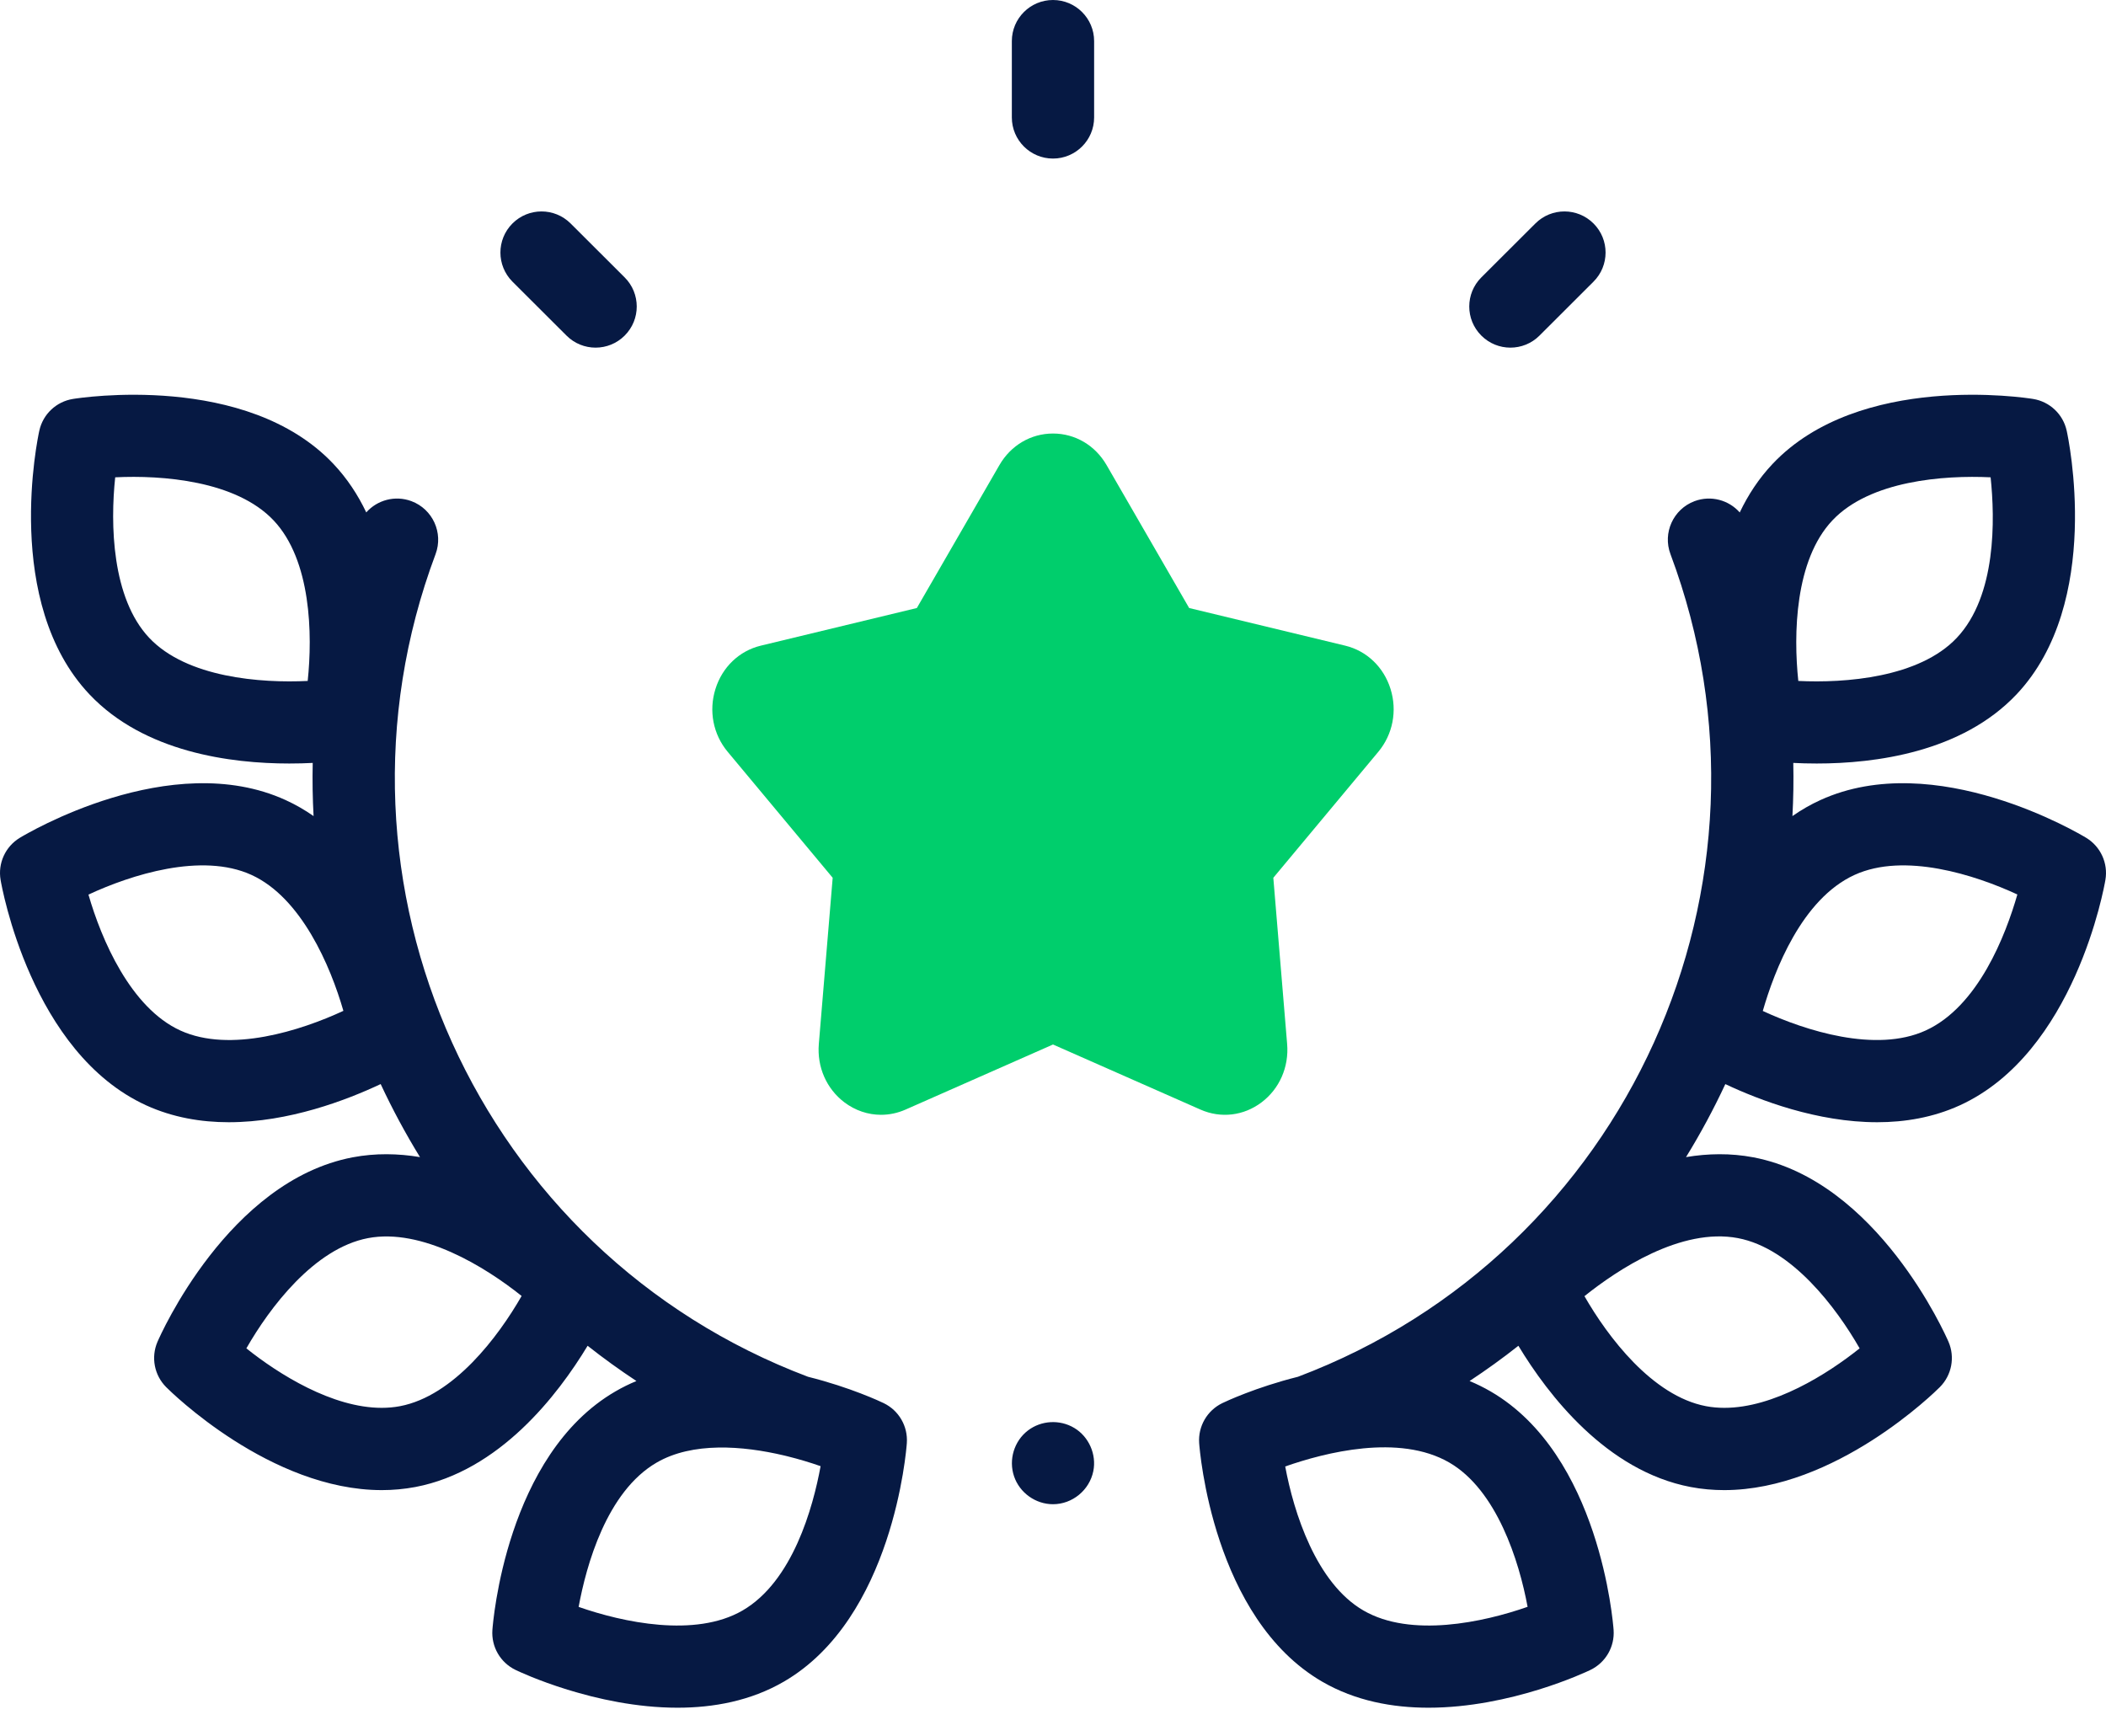
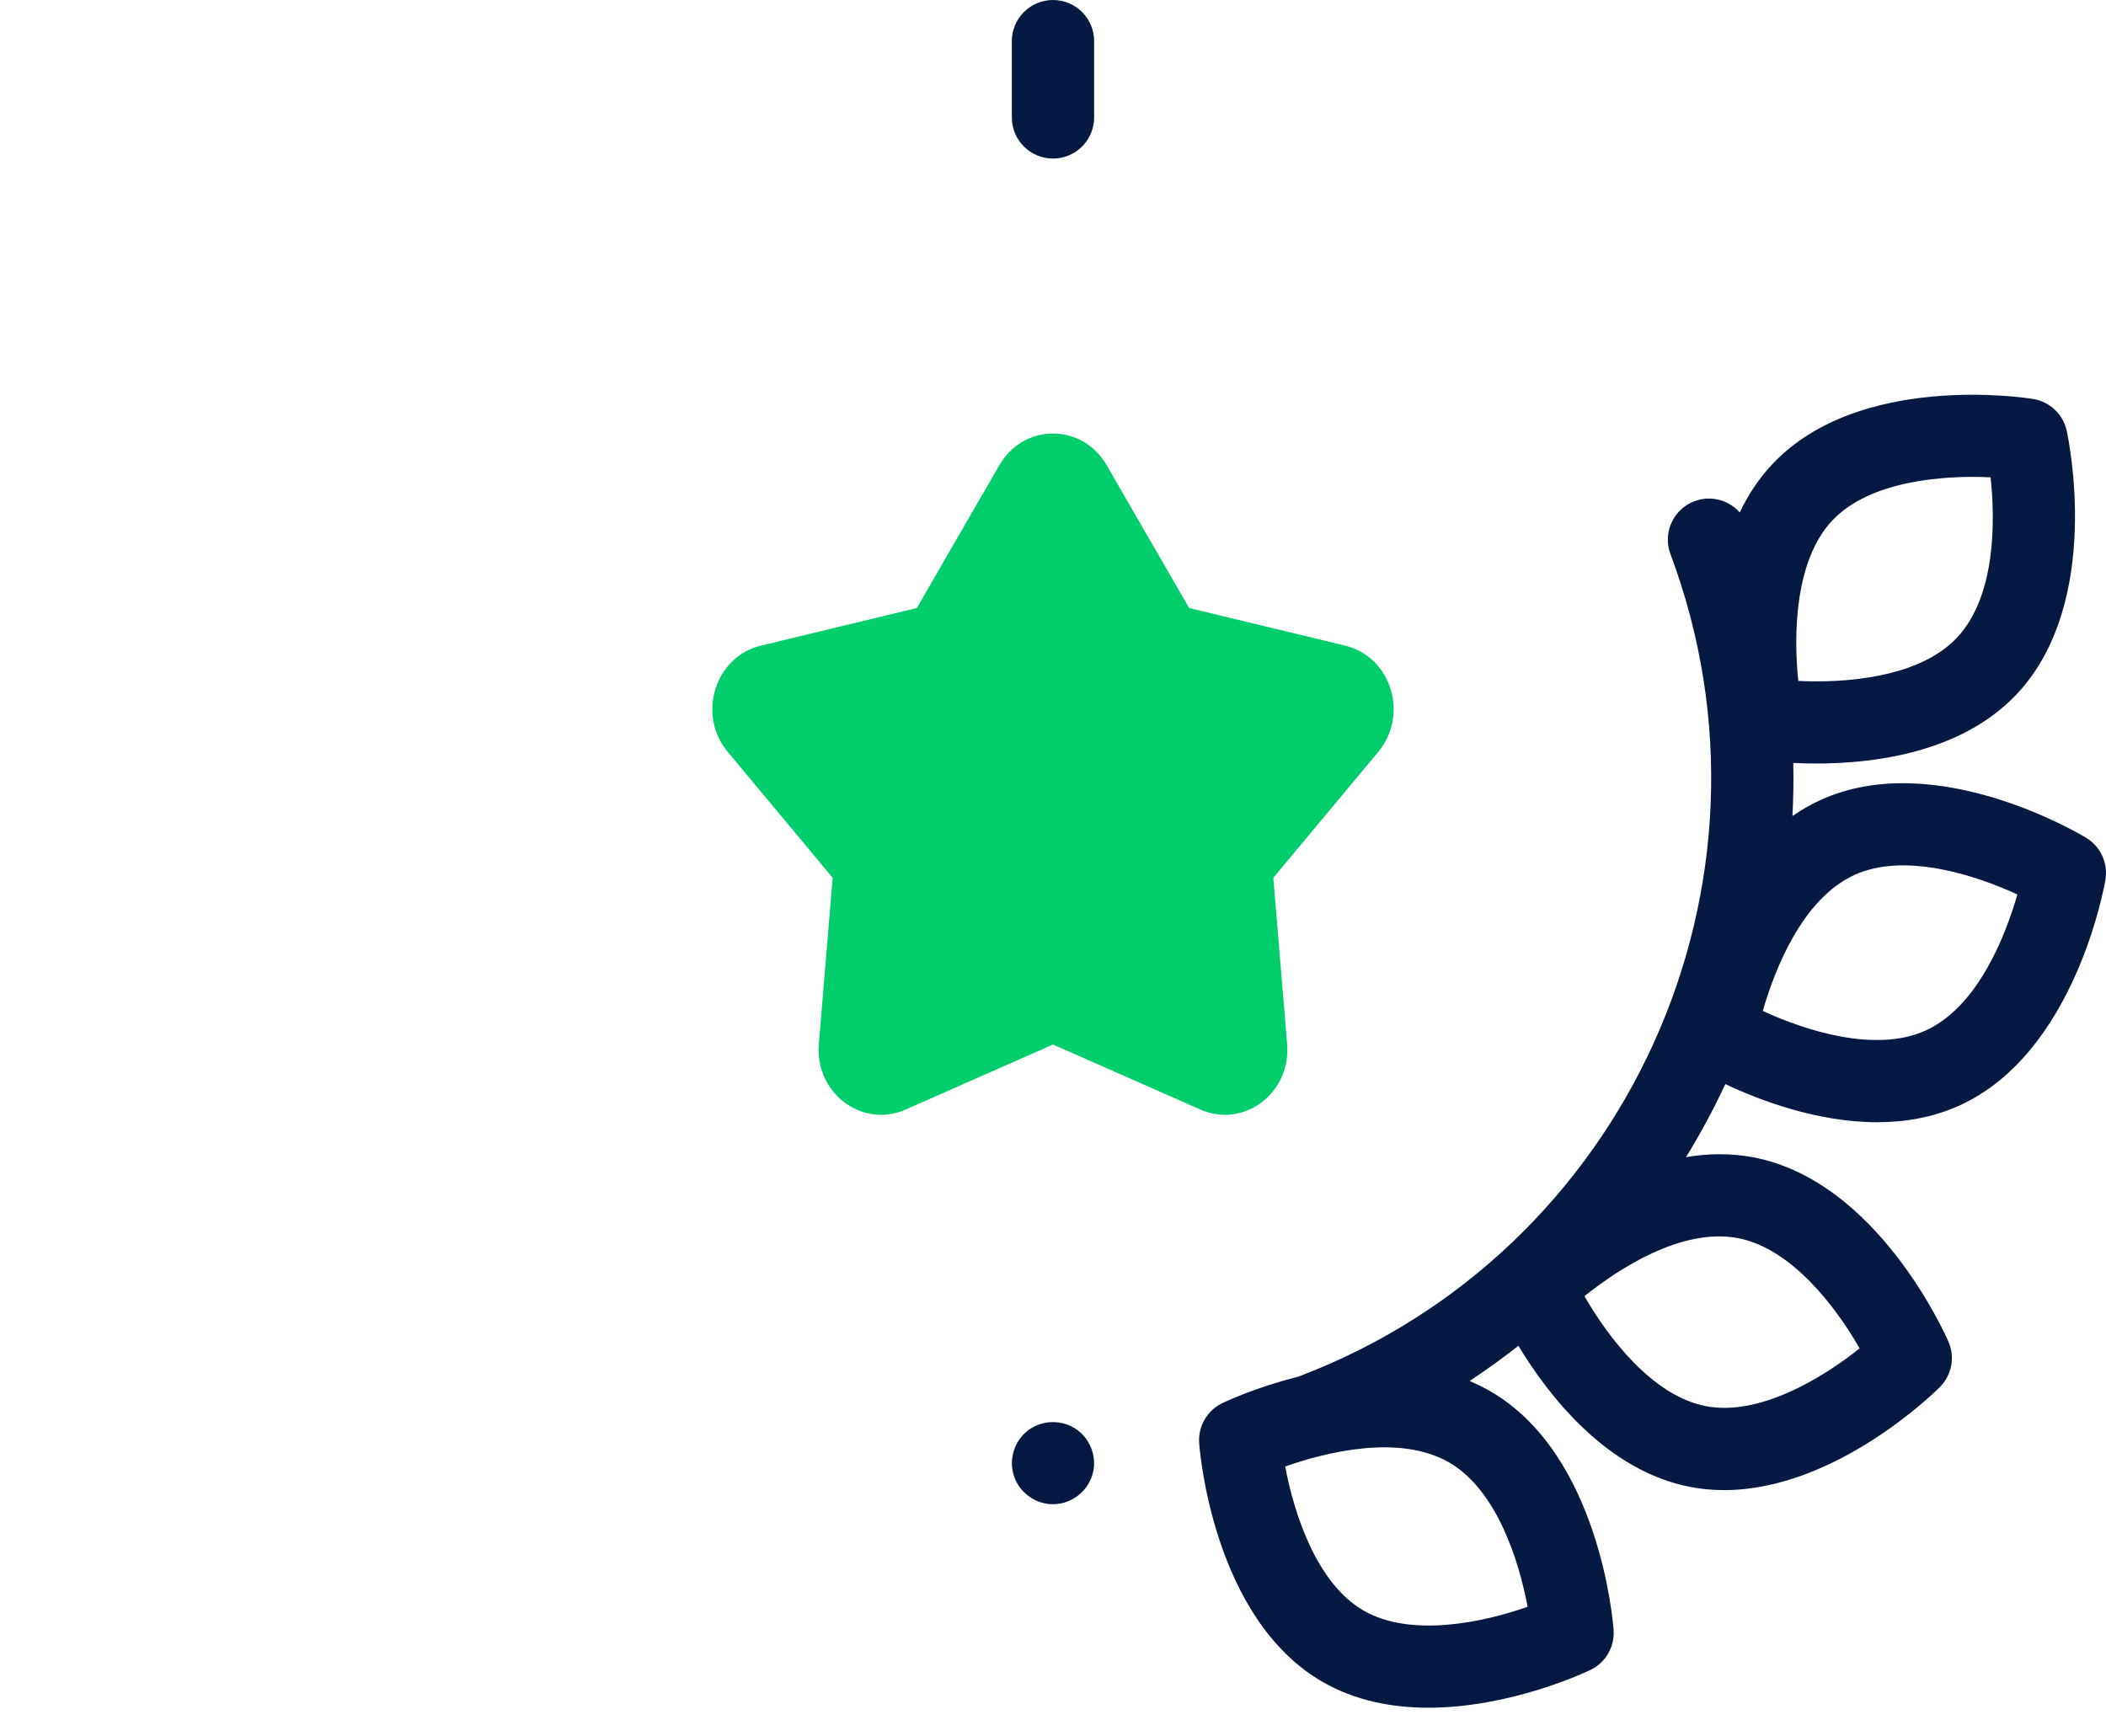
<svg xmlns="http://www.w3.org/2000/svg" width="57" height="47" viewBox="0 0 57 47" fill="none">
  <path d="M28.5 40.717C28.029 40.717 27.597 40.408 27.446 39.962C27.294 39.515 27.447 39.007 27.822 38.721C28.182 38.446 28.683 38.419 29.072 38.65C29.47 38.886 29.683 39.368 29.591 39.822C29.487 40.335 29.025 40.717 28.5 40.717Z" fill="#061943" />
  <path d="M23.845 30.176C23.495 30.176 23.149 30.061 22.853 29.838C22.369 29.471 22.11 28.881 22.162 28.259L22.537 23.76L19.695 20.35C19.302 19.879 19.178 19.243 19.364 18.65C19.549 18.056 20.008 17.618 20.591 17.477L24.815 16.458L27.05 12.589C27.359 12.054 27.901 11.735 28.5 11.735C29.099 11.735 29.641 12.054 29.95 12.589L32.185 16.458L36.409 17.477C36.992 17.618 37.451 18.056 37.636 18.65C37.821 19.243 37.697 19.879 37.305 20.35L34.463 23.76L34.837 28.259C34.889 28.881 34.631 29.471 34.146 29.838C33.662 30.204 33.043 30.278 32.492 30.035L28.5 28.273L24.508 30.035C24.293 30.13 24.068 30.176 23.845 30.176Z" fill="#00CE6C" />
  <path d="M56.465 22.679C56.3 22.579 52.385 20.236 49.271 21.656C49.001 21.779 48.749 21.925 48.513 22.09C48.539 21.612 48.547 21.132 48.536 20.651C48.728 20.661 48.942 20.667 49.172 20.667C50.746 20.667 53.093 20.367 54.578 18.796C56.928 16.309 55.978 11.847 55.936 11.658C55.838 11.212 55.478 10.872 55.027 10.799C54.837 10.768 50.328 10.069 47.977 12.556C47.602 12.953 47.312 13.399 47.087 13.871C46.791 13.536 46.308 13.4 45.863 13.566C45.288 13.782 44.996 14.424 45.212 14.999C48.556 23.927 44.034 33.907 35.13 37.267C33.982 37.554 33.16 37.943 33.084 37.98C32.673 38.178 32.424 38.607 32.456 39.062C32.47 39.255 32.826 43.803 35.786 45.52C36.685 46.042 37.691 46.225 38.662 46.225C40.887 46.225 42.924 45.262 43.045 45.203C43.456 45.005 43.705 44.577 43.673 44.121C43.659 43.929 43.303 39.38 40.343 37.663C40.158 37.556 39.968 37.462 39.775 37.382C40.231 37.081 40.672 36.763 41.096 36.428C41.903 37.764 43.482 39.818 45.758 40.251C46.062 40.309 46.366 40.335 46.666 40.335C49.682 40.335 52.379 37.672 52.503 37.547C52.825 37.224 52.918 36.737 52.737 36.319C52.66 36.141 50.818 31.967 47.456 31.327C46.838 31.21 46.225 31.222 45.633 31.321C46.026 30.683 46.381 30.023 46.697 29.345C47.622 29.781 49.183 30.377 50.807 30.377C51.557 30.377 52.321 30.249 53.041 29.921C56.155 28.5 56.952 24.008 56.984 23.817C57.061 23.367 56.855 22.916 56.465 22.679ZM49.595 14.086C50.612 13.009 52.611 12.859 53.877 12.92C53.996 14.05 54.038 16.126 52.96 17.267C51.941 18.345 49.937 18.494 48.672 18.432C48.539 17.172 48.576 15.164 49.595 14.086ZM41.345 43.494C40.149 43.913 38.186 44.338 36.903 43.594C35.621 42.851 35.016 40.94 34.785 39.695C35.857 39.319 37.867 38.801 39.226 39.589C40.509 40.333 41.115 42.249 41.345 43.494ZM47.039 33.514C48.497 33.792 49.703 35.399 50.332 36.498C49.453 37.2 48.005 38.109 46.671 38.108C46.503 38.108 46.337 38.094 46.174 38.063C44.719 37.786 43.514 36.183 42.884 35.085C43.771 34.375 45.496 33.221 47.039 33.514ZM52.117 27.895C50.769 28.509 48.86 27.897 47.711 27.365C48.025 26.273 48.767 24.334 50.195 23.682C51.543 23.067 53.452 23.68 54.601 24.212C54.287 25.304 53.545 27.243 52.117 27.895Z" fill="#061943" />
-   <path d="M23.916 37.98C23.841 37.943 23.018 37.554 21.869 37.267C12.966 33.906 8.444 23.927 11.789 14.999C12.004 14.424 11.712 13.782 11.137 13.566C10.692 13.4 10.209 13.536 9.913 13.87C9.689 13.399 9.398 12.953 9.023 12.556C6.672 10.069 2.163 10.768 1.973 10.799C1.522 10.872 1.162 11.212 1.064 11.658C1.022 11.847 0.071 16.309 2.422 18.796C3.907 20.367 6.254 20.667 7.829 20.667C8.058 20.667 8.272 20.661 8.464 20.651C8.453 21.132 8.461 21.612 8.487 22.09C8.251 21.925 7.999 21.779 7.729 21.656C4.616 20.236 0.7 22.579 0.535 22.679C0.145 22.916 -0.061 23.367 0.016 23.817C0.048 24.008 0.846 28.5 3.959 29.921C4.68 30.249 5.443 30.377 6.193 30.377C7.817 30.377 9.378 29.78 10.303 29.344C10.62 30.023 10.975 30.683 11.367 31.321C10.776 31.222 10.162 31.21 9.544 31.327C6.183 31.967 4.34 36.141 4.263 36.319C4.082 36.737 4.175 37.224 4.497 37.547C4.621 37.672 7.318 40.335 10.334 40.335C10.634 40.335 10.938 40.308 11.242 40.251C13.518 39.818 15.097 37.764 15.904 36.428C16.329 36.763 16.769 37.081 17.225 37.382C17.032 37.462 16.842 37.555 16.657 37.663C13.697 39.38 13.341 43.928 13.327 44.121C13.295 44.577 13.543 45.005 13.955 45.203C14.076 45.262 16.113 46.225 18.338 46.225C19.309 46.225 20.315 46.042 21.214 45.52C24.174 43.803 24.53 39.255 24.544 39.062C24.576 38.606 24.328 38.178 23.916 37.98ZM4.883 27.895C3.533 27.279 2.744 25.431 2.394 24.215C3.543 23.681 5.455 23.066 6.805 23.682C8.155 24.298 8.944 26.146 9.294 27.362C8.145 27.896 6.233 28.51 4.883 27.895ZM8.328 18.432C7.063 18.494 5.059 18.345 4.04 17.267C3.021 16.188 2.984 14.179 3.118 12.92C4.383 12.858 6.386 13.008 7.405 14.086C8.424 15.164 8.461 17.173 8.328 18.432ZM10.826 38.063C10.663 38.094 10.497 38.108 10.329 38.108C8.995 38.108 7.546 37.2 6.668 36.498C7.297 35.398 8.503 33.792 9.96 33.514C11.418 33.237 13.13 34.289 14.118 35.08C13.489 36.179 12.283 37.786 10.826 38.063ZM20.097 43.594C18.816 44.337 16.856 43.914 15.661 43.496C15.867 42.379 16.416 40.376 17.774 39.589C18.743 39.027 20.099 39.132 21.22 39.397C21.247 39.404 21.273 39.411 21.299 39.416C21.631 39.498 21.94 39.592 22.21 39.687C22.005 40.804 21.455 42.806 20.097 43.594Z" fill="#061943" />
-   <path d="M40.879 9.41C40.594 9.41 40.309 9.301 40.092 9.083C39.657 8.648 39.658 7.943 40.093 7.509L41.556 6.049C41.991 5.614 42.696 5.615 43.13 6.05C43.565 6.485 43.564 7.19 43.129 7.624L41.666 9.085C41.449 9.302 41.164 9.41 40.879 9.41Z" fill="#061943" />
-   <path d="M16.12 9.41C15.836 9.41 15.551 9.302 15.334 9.085L13.871 7.625C13.436 7.19 13.435 6.485 13.869 6.05C14.303 5.615 15.008 5.614 15.444 6.049L16.907 7.509C17.342 7.943 17.343 8.648 16.908 9.083C16.691 9.301 16.405 9.41 16.12 9.41Z" fill="#061943" />
  <path d="M28.5 4.292C27.885 4.292 27.386 3.793 27.386 3.179V1.113C27.386 0.498 27.885 0 28.5 0C29.114 0 29.613 0.498 29.613 1.113V3.179C29.613 3.793 29.114 4.292 28.5 4.292Z" fill="#061943" />
</svg>